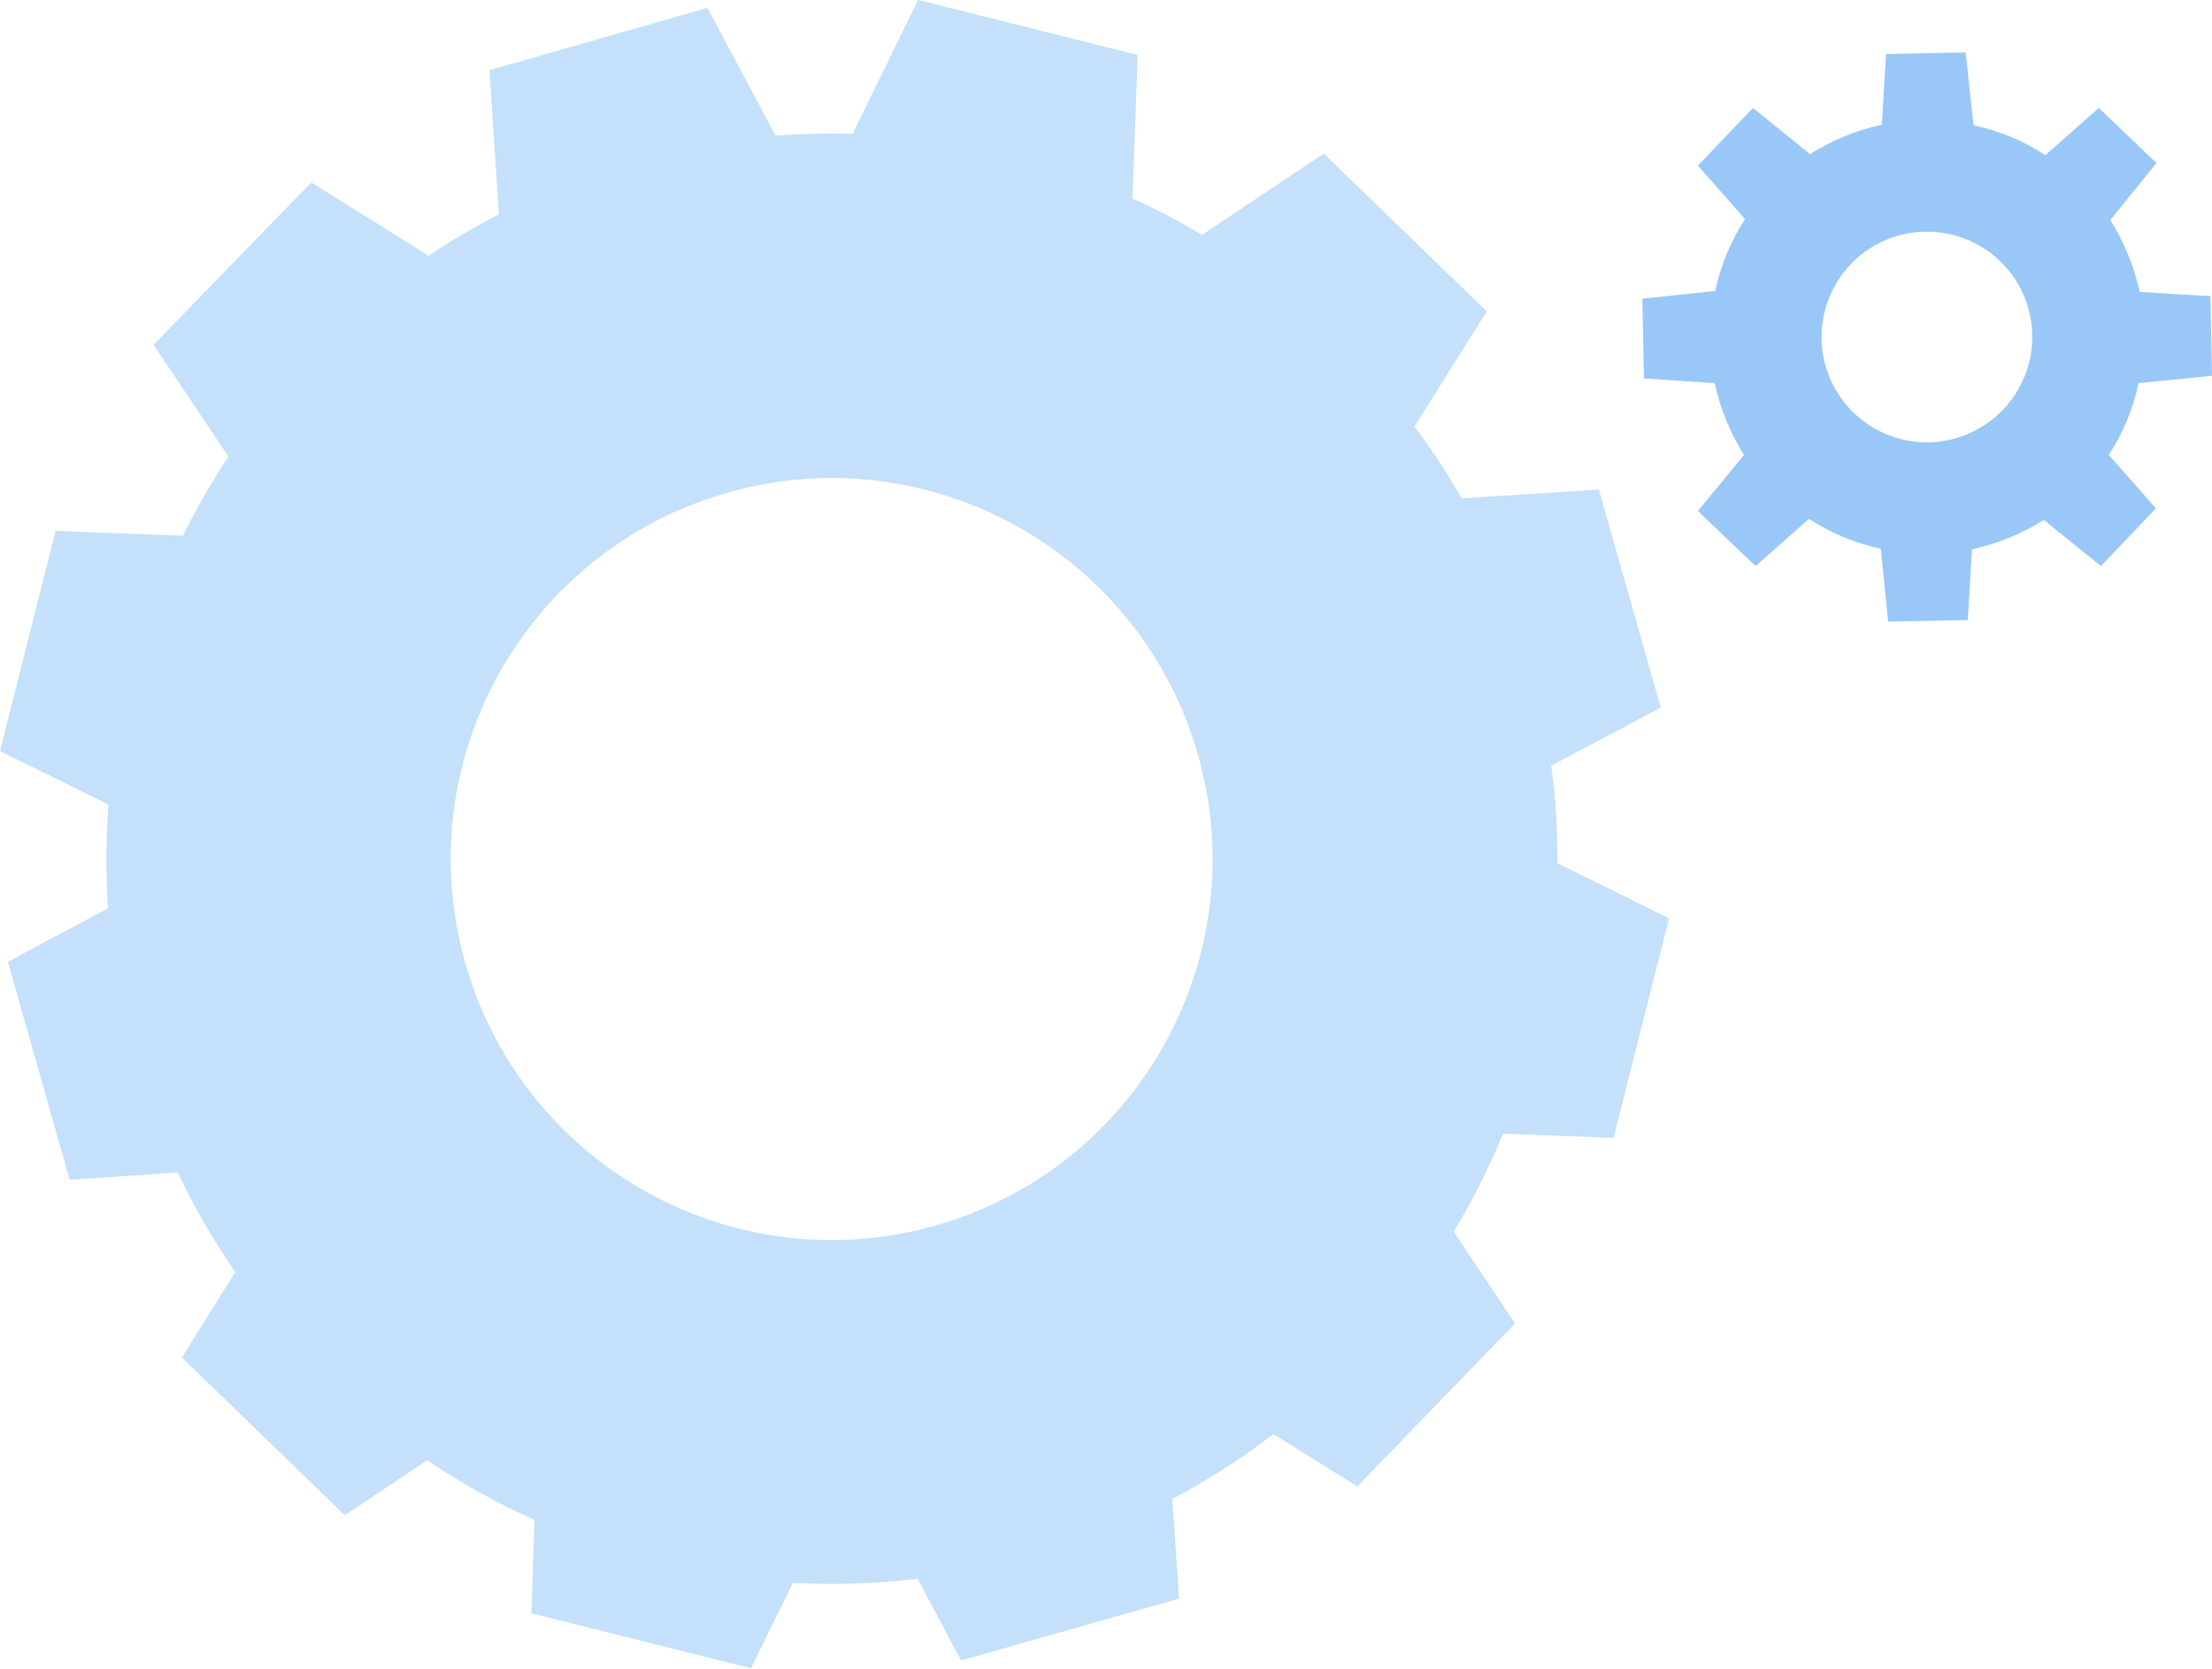
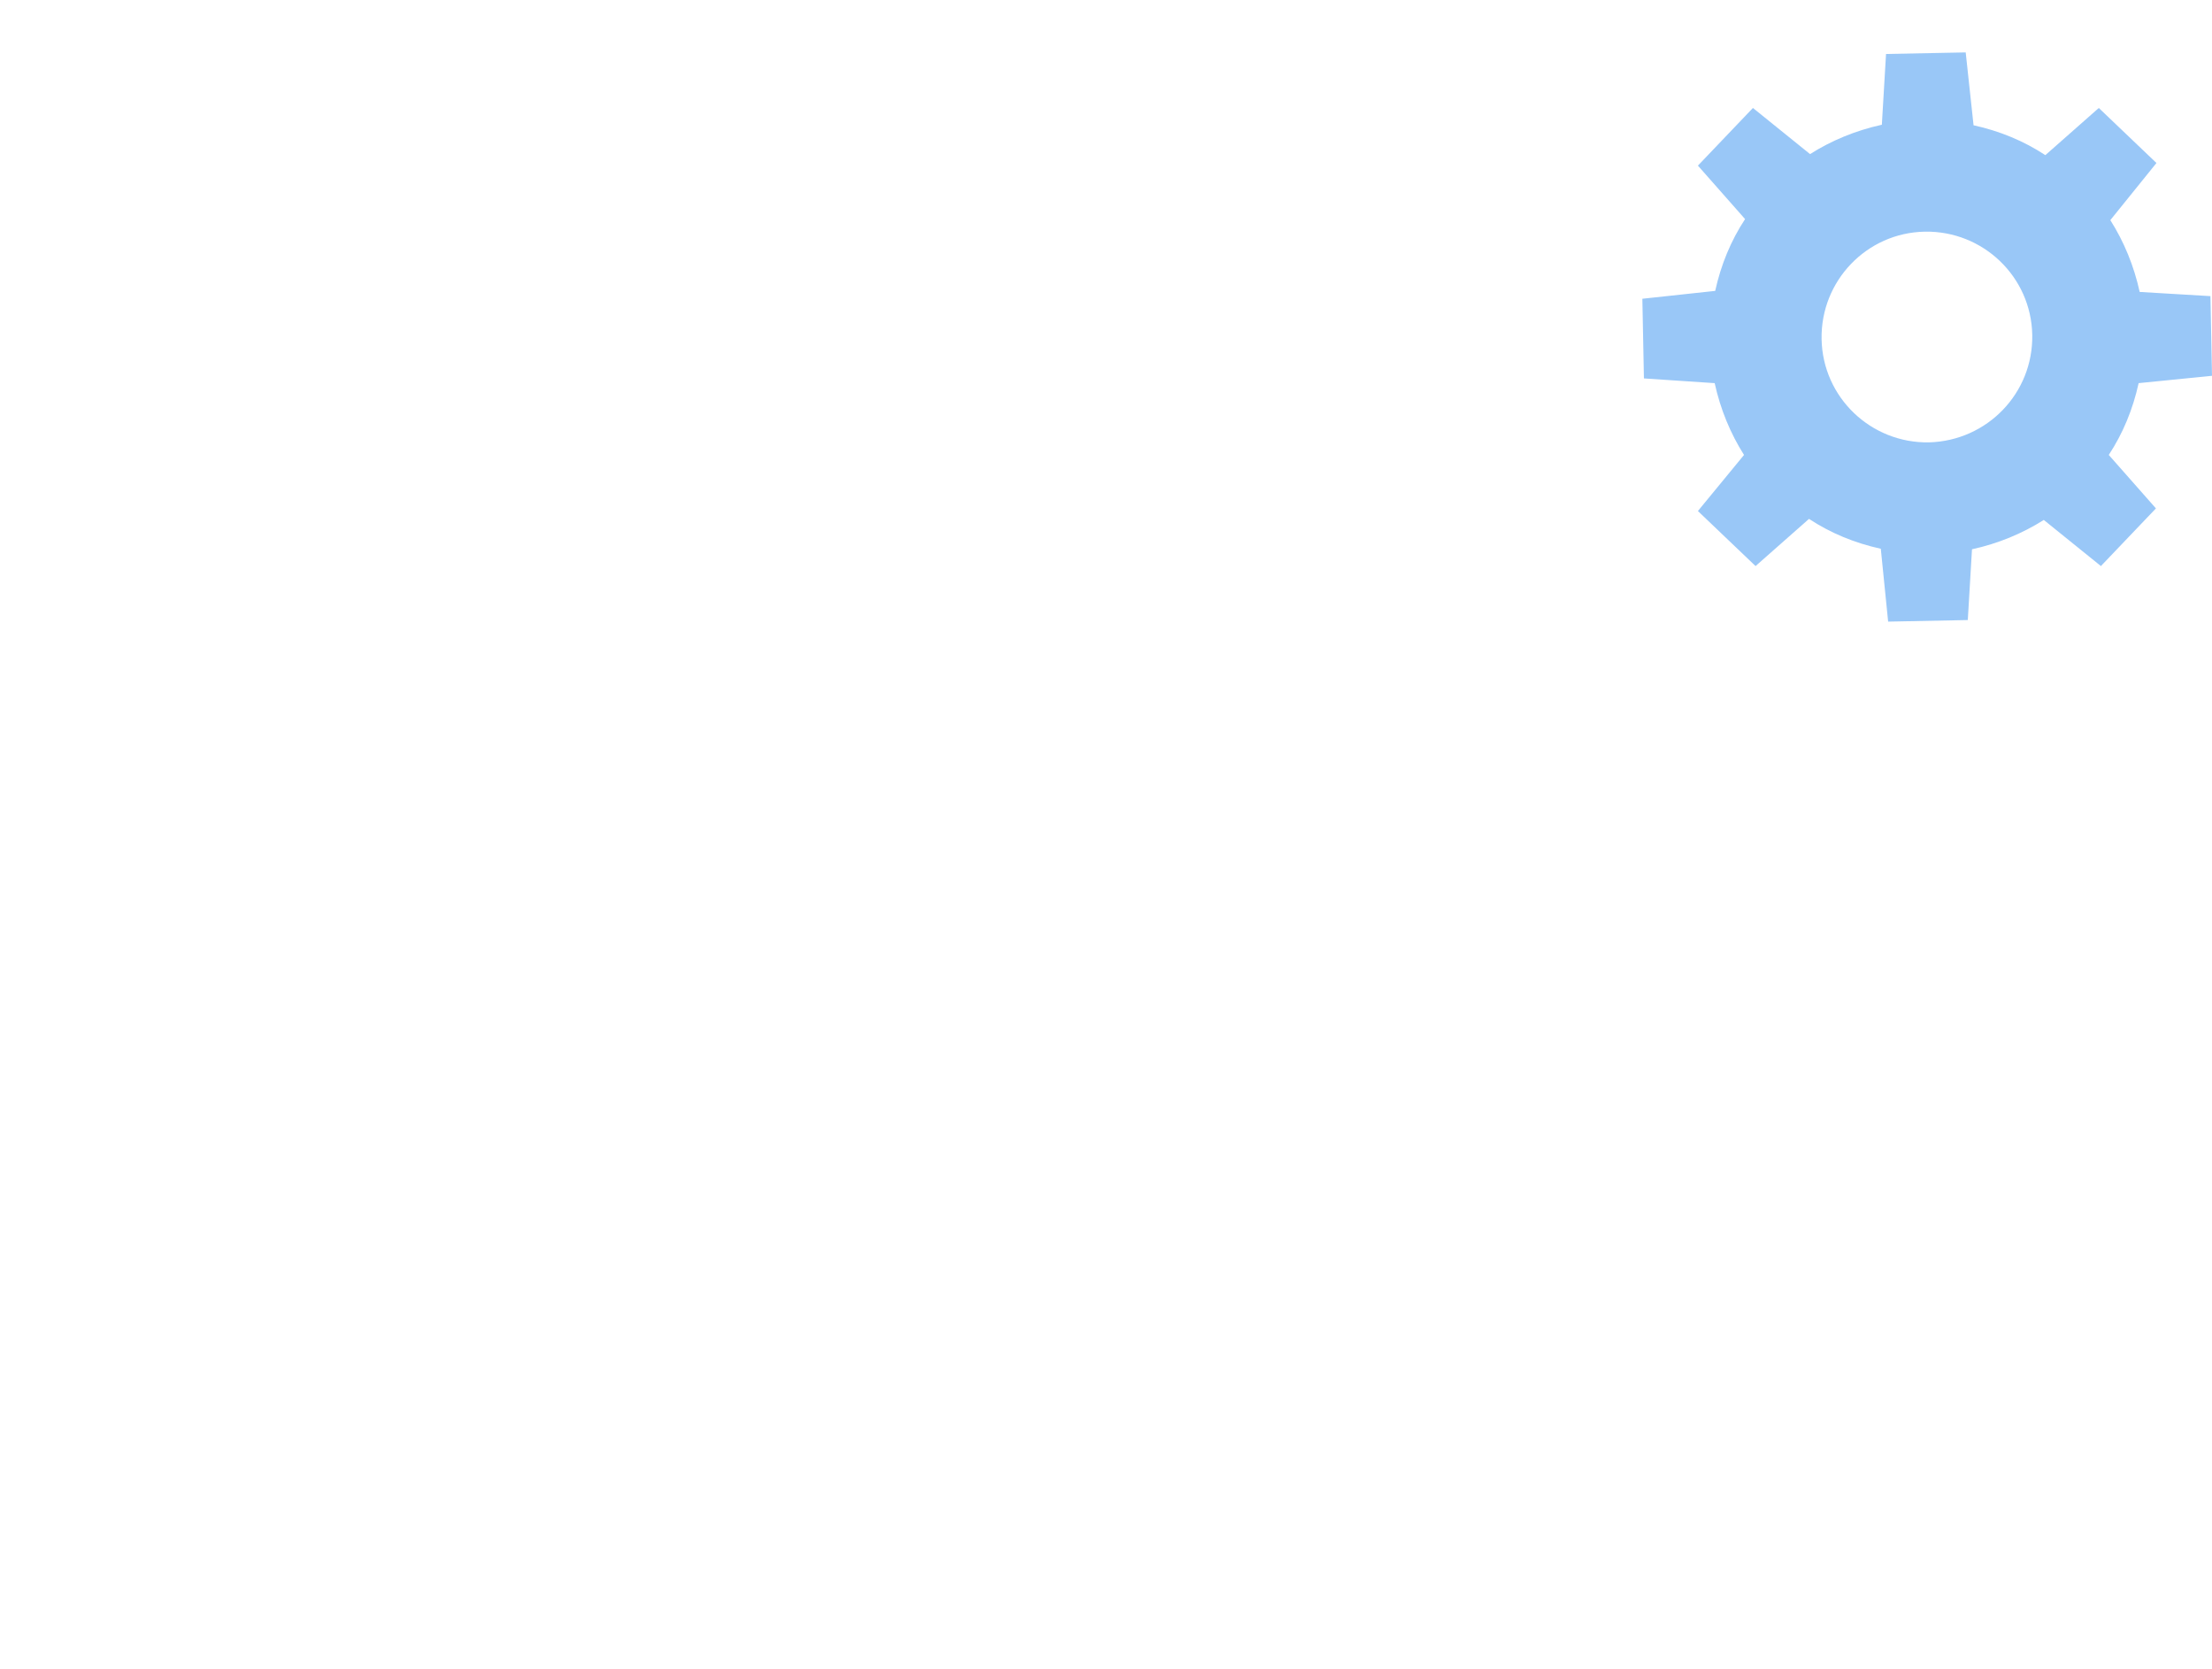
<svg xmlns="http://www.w3.org/2000/svg" version="1.1" id="Ebene_1" x="0px" y="0px" viewBox="0 0 422.1 318.5" style="enable-background:new 0 0 422.1 318.5;" xml:space="preserve">
  <style type="text/css">
	.st0{fill:#C4E0FA;}
	.st1{fill:#99C7F7;}
</style>
-   <path class="st0" d="M178.6,233.8c-38.6,11-78.8-11.4-89.8-50c-11-38.6,11.4-78.8,50-89.8c38.6-11,78.8,11.4,89.8,50  C239.6,182.6,217.2,222.8,178.6,233.8 M307.9,217.1l10.6-41.9l-21.3-10.5c0-6.2-0.3-12.4-1.2-18.6l20.9-11.1l-11.8-41.6l-26.2,1.7  c-2.7-4.8-5.7-9.4-9-13.7l13.8-22l-31.1-30.1l-23.2,15.5c-4.3-2.5-8.7-4.9-13.3-6.9l1-27.4L175.2,0l-12.5,25.5  c-4.9-0.1-9.8,0-14.7,0.4L135,1.5L93.4,13.4l1.8,27.5c-4.7,2.4-9.1,5-13.4,7.9l-22.4-14L29.3,65.8l14.3,21.3  c-3.2,4.8-6.1,9.9-8.7,15.1l-24.3-0.9L0,143.3l20.7,10.2c-0.5,6.5-0.5,13.2-0.1,19.8L1.5,183.5l11.8,41.6l20.6-1.4  c3.2,6.7,6.9,13.1,11,19l-10.2,16.3l31.1,30.1l15.7-10.5c6.5,4.4,13.4,8.2,20.5,11.4l-0.6,17.8l41.9,10.5l8-16.3  c7.9,0.4,15.8,0.2,23.8-0.8l8.3,15.6l41.6-11.8l-1.3-19c6.8-3.6,13.3-7.8,19.3-12.4l16,10l30.1-31.1l-11.7-17.5  c3.6-6,6.8-12.3,9.4-18.7L307.9,217.1z" />
  <path class="st1" d="M368.1,84.4c-11.1,0.2-20.3-8.6-20.5-19.7c-0.2-11.1,8.6-20.3,19.7-20.5c11.1-0.2,20.3,8.6,20.5,19.7  C388,75,379.2,84.1,368.1,84.4 M422.1,71.7l-0.3-15.2l-13.5-0.8c-1.1-5-3-9.6-5.6-13.7l8.8-10.9l-11-10.5l-10.2,9  c-4.1-2.7-8.7-4.6-13.7-5.7l-1.5-13.9l-15.2,0.3l-0.8,13.5c-5,1.1-9.6,3-13.7,5.6l-10.9-8.8l-10.5,11l9,10.2  c-2.7,4.1-4.6,8.7-5.7,13.7l-13.9,1.5l0.3,15.2l13.5,0.9c1.1,5,3,9.6,5.6,13.7L324,97.5l11,10.5l10.2-9c4.1,2.7,8.7,4.6,13.7,5.7  l1.4,13.9l15.2-0.3l0.8-13.5c5-1.1,9.6-3,13.7-5.6l10.9,8.8l10.5-11l-9-10.2c2.7-4.1,4.6-8.7,5.7-13.7L422.1,71.7z" />
</svg>